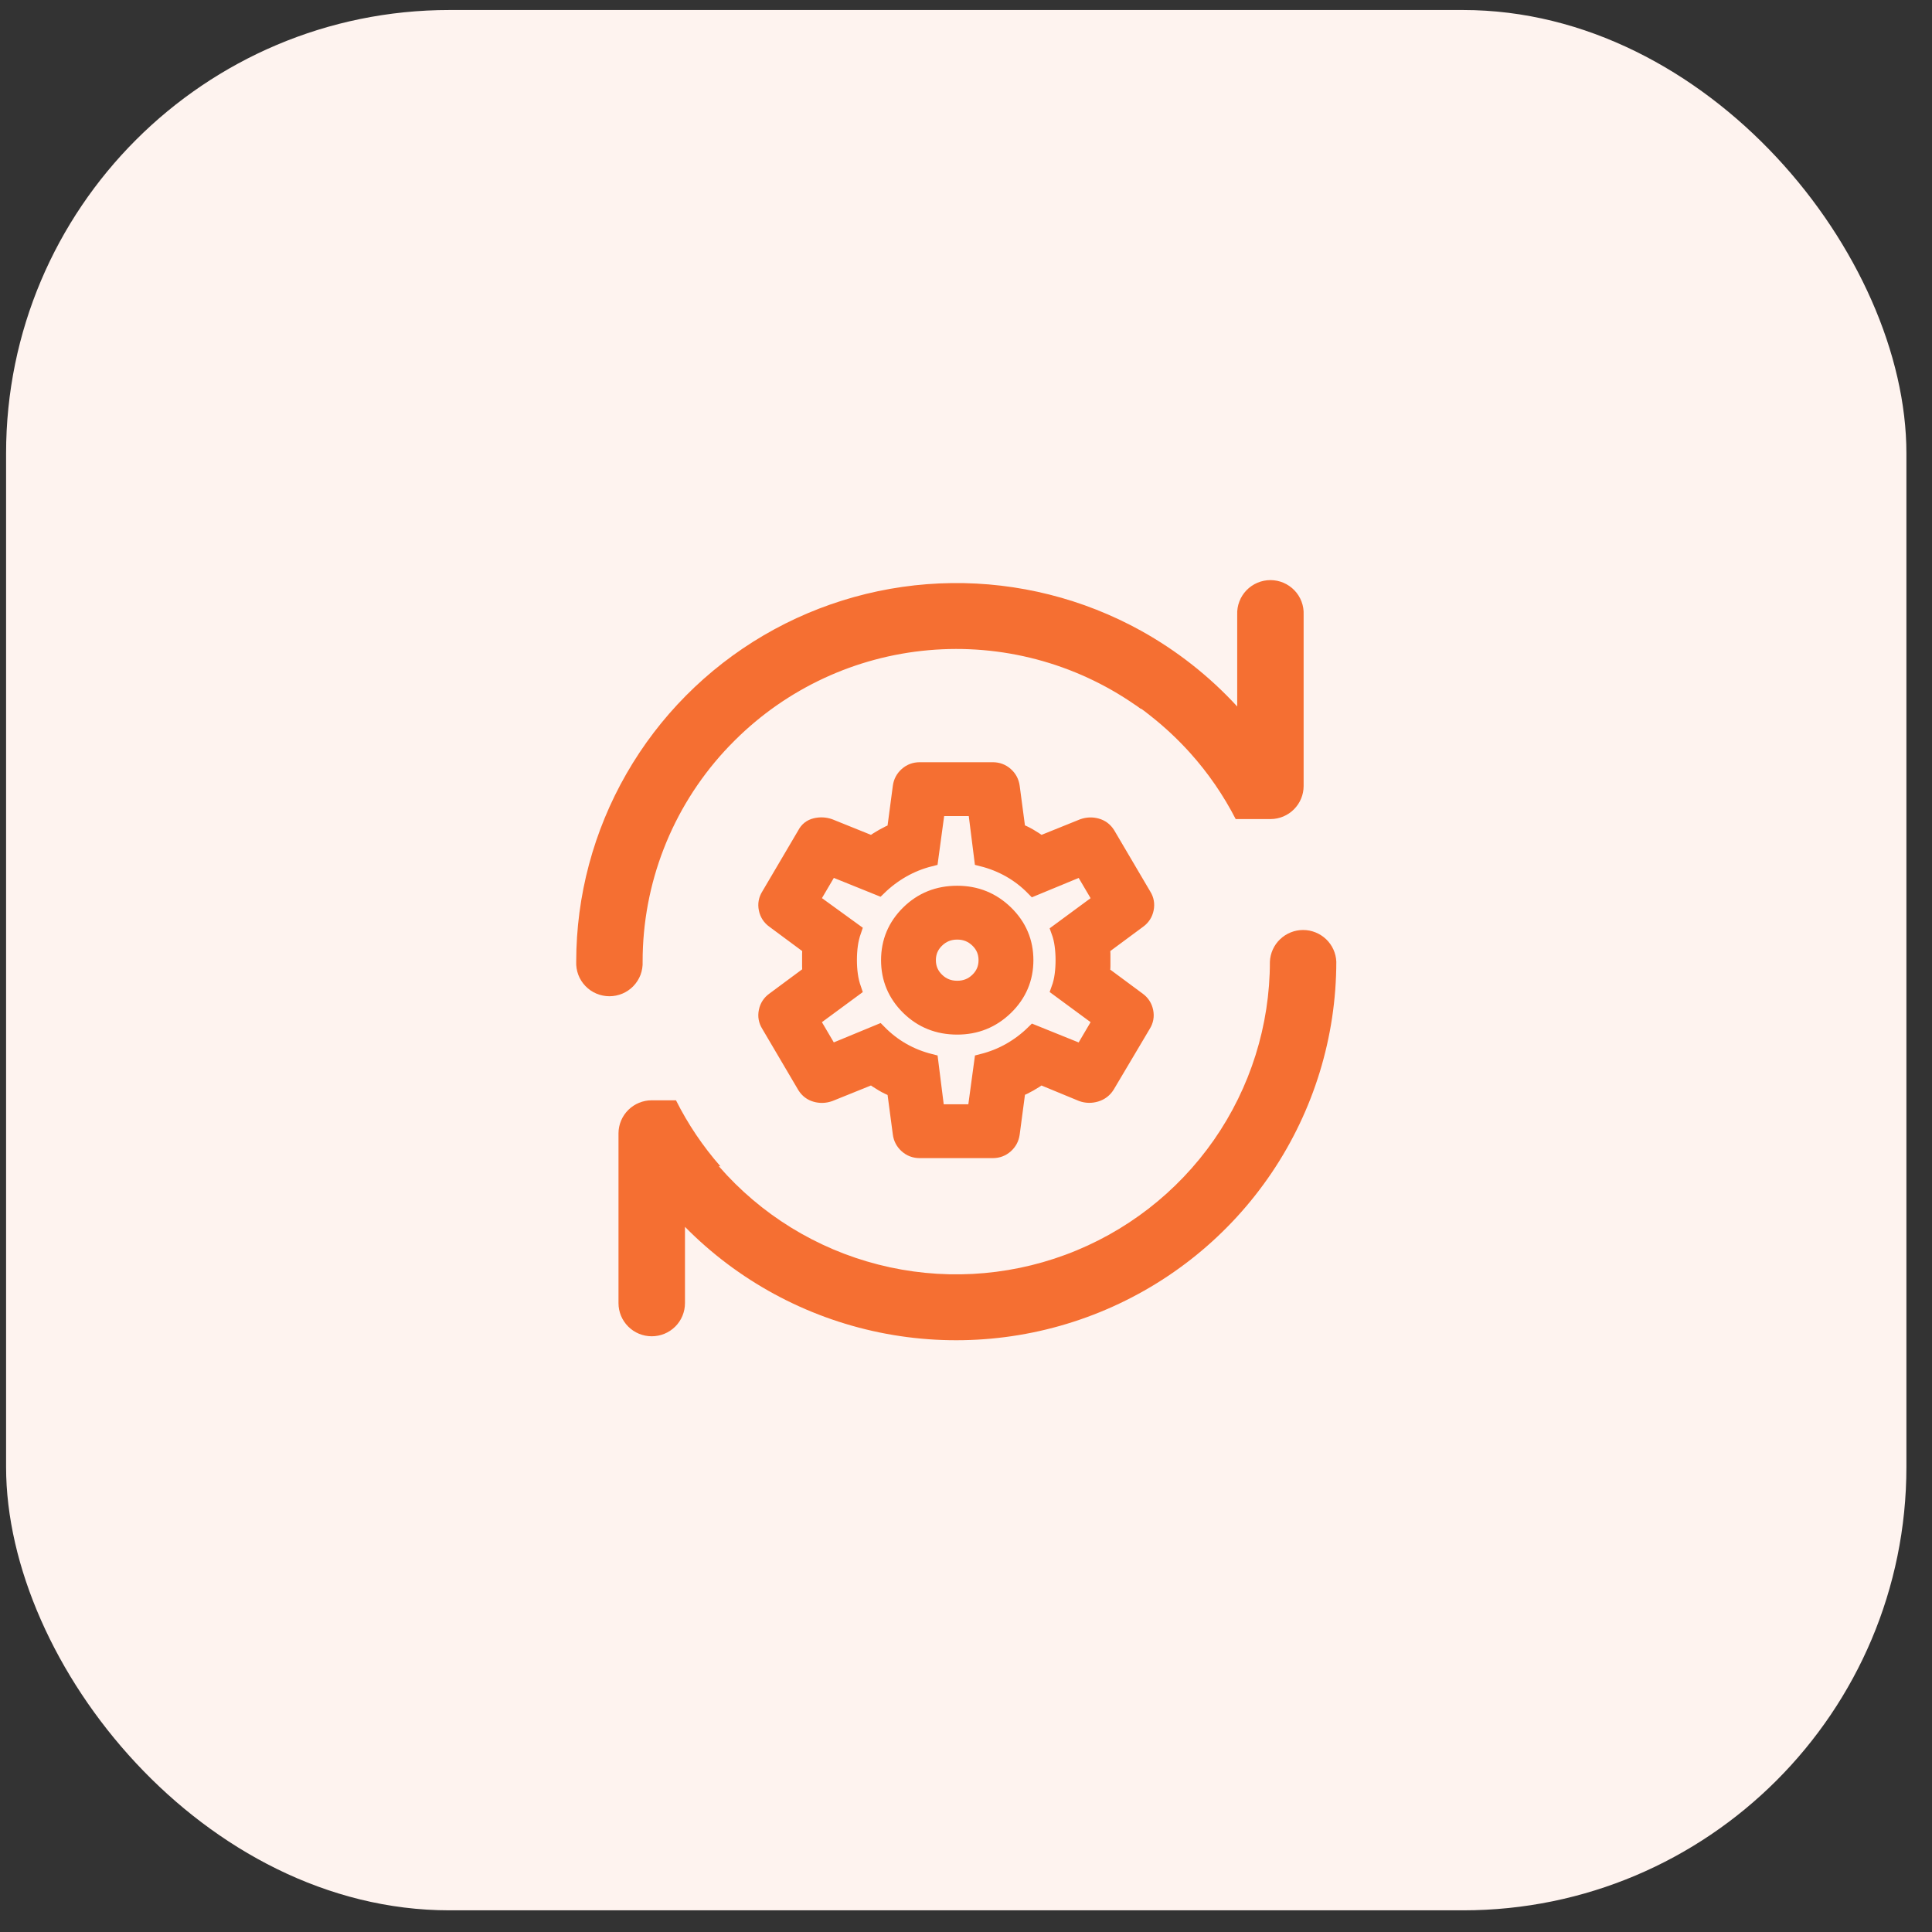
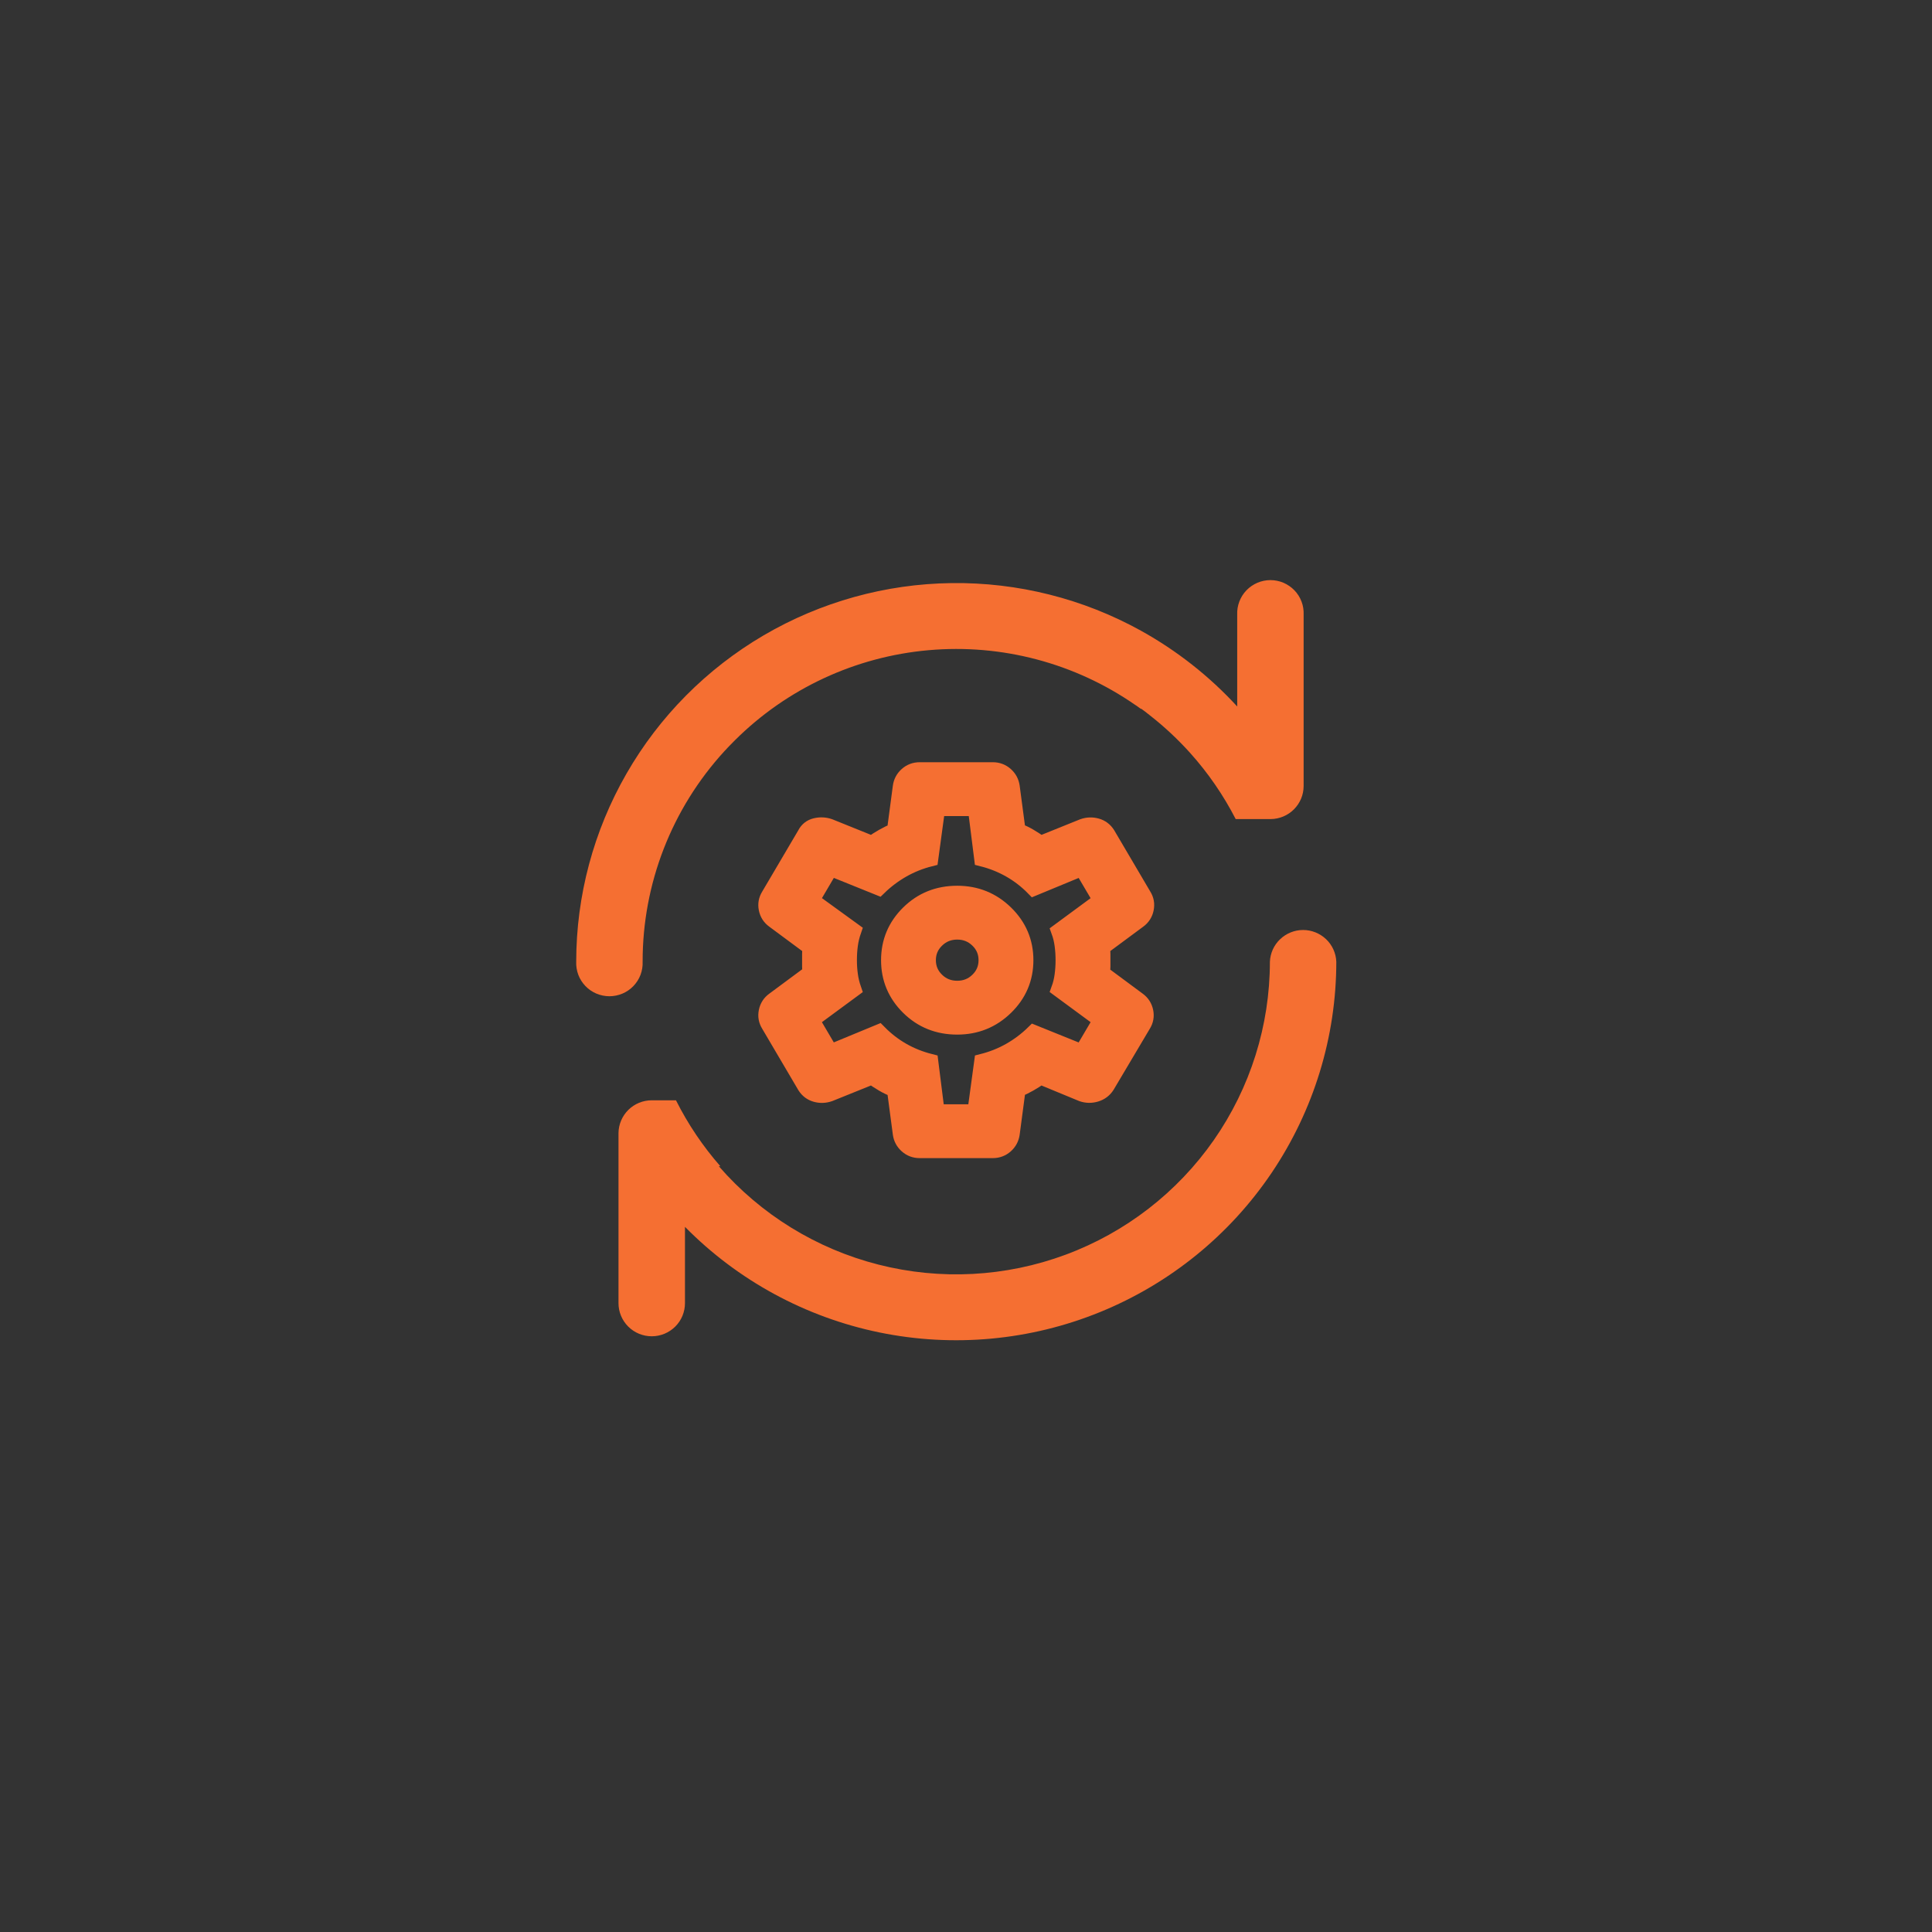
<svg xmlns="http://www.w3.org/2000/svg" width="61" height="61" viewBox="0 0 61 61" fill="none">
  <rect x="0" y="0" width="61" height="61" fill="#333333" stroke="none" />
-   <rect x="0.192" y="0.316" width="60" height="60" rx="14" fill="#FEF3EF" />
  <path d="M31.346 36.316H29.038C28.884 36.316 28.75 36.266 28.638 36.166C28.525 36.066 28.458 35.941 28.438 35.791L28.253 34.396C28.119 34.346 27.994 34.286 27.876 34.216C27.758 34.146 27.642 34.071 27.529 33.991L26.19 34.531C26.047 34.581 25.903 34.586 25.759 34.546C25.616 34.506 25.503 34.421 25.421 34.291L24.282 32.356C24.2 32.226 24.174 32.086 24.205 31.936C24.235 31.786 24.312 31.666 24.436 31.576L25.59 30.721C25.58 30.651 25.575 30.584 25.575 30.519V30.114C25.575 30.049 25.58 29.981 25.59 29.911L24.436 29.056C24.312 28.966 24.235 28.846 24.205 28.696C24.174 28.546 24.2 28.406 24.282 28.276L25.421 26.341C25.492 26.201 25.603 26.114 25.751 26.079C25.9 26.044 26.047 26.051 26.19 26.101L27.529 26.641C27.642 26.561 27.76 26.486 27.883 26.416C28.006 26.346 28.13 26.286 28.253 26.236L28.438 24.841C28.458 24.691 28.525 24.566 28.638 24.466C28.75 24.366 28.884 24.316 29.038 24.316H31.346C31.5 24.316 31.634 24.366 31.747 24.466C31.86 24.566 31.926 24.691 31.947 24.841L32.132 26.236C32.265 26.286 32.391 26.346 32.509 26.416C32.627 26.486 32.742 26.561 32.855 26.641L34.194 26.101C34.338 26.051 34.481 26.046 34.625 26.086C34.769 26.126 34.882 26.211 34.964 26.341L36.103 28.276C36.185 28.406 36.21 28.546 36.179 28.696C36.149 28.846 36.072 28.966 35.949 29.056L34.794 29.911C34.804 29.981 34.81 30.049 34.81 30.114V30.519C34.81 30.584 34.799 30.651 34.779 30.721L35.933 31.576C36.056 31.666 36.133 31.786 36.164 31.936C36.195 32.086 36.169 32.226 36.087 32.356L34.948 34.276C34.866 34.406 34.751 34.494 34.602 34.539C34.453 34.584 34.307 34.581 34.163 34.531L32.855 33.991C32.742 34.071 32.624 34.146 32.501 34.216C32.378 34.286 32.255 34.346 32.132 34.396L31.947 35.791C31.926 35.941 31.86 36.066 31.747 36.166C31.634 36.266 31.5 36.316 31.346 36.316ZM30.223 32.416C30.818 32.416 31.326 32.211 31.747 31.801C32.167 31.391 32.378 30.896 32.378 30.316C32.378 29.736 32.167 29.241 31.747 28.831C31.326 28.421 30.818 28.216 30.223 28.216C29.617 28.216 29.107 28.421 28.691 28.831C28.276 29.241 28.068 29.736 28.068 30.316C28.068 30.896 28.276 31.391 28.691 31.801C29.107 32.211 29.617 32.416 30.223 32.416ZM30.223 31.216C29.966 31.216 29.748 31.129 29.569 30.954C29.389 30.779 29.299 30.566 29.299 30.316C29.299 30.066 29.389 29.854 29.569 29.679C29.748 29.504 29.966 29.416 30.223 29.416C30.48 29.416 30.698 29.504 30.877 29.679C31.057 29.854 31.146 30.066 31.146 30.316C31.146 30.566 31.057 30.779 30.877 30.954C30.698 31.129 30.48 31.216 30.223 31.216ZM29.576 35.116H30.792L31.008 33.526C31.326 33.446 31.621 33.329 31.893 33.174C32.165 33.019 32.414 32.831 32.639 32.611L34.163 33.226L34.764 32.206L33.44 31.231C33.491 31.091 33.527 30.944 33.547 30.789C33.568 30.634 33.578 30.476 33.578 30.316C33.578 30.156 33.568 29.999 33.547 29.844C33.527 29.689 33.491 29.541 33.44 29.401L34.764 28.426L34.163 27.406L32.639 28.036C32.414 27.806 32.165 27.614 31.893 27.459C31.621 27.304 31.326 27.186 31.008 27.106L30.808 25.516H29.592L29.376 27.106C29.058 27.186 28.763 27.304 28.492 27.459C28.22 27.614 27.971 27.801 27.745 28.021L26.221 27.406L25.621 28.426L26.945 29.386C26.893 29.536 26.857 29.686 26.837 29.836C26.816 29.986 26.806 30.146 26.806 30.316C26.806 30.476 26.816 30.631 26.837 30.781C26.857 30.931 26.893 31.081 26.945 31.231L25.621 32.206L26.221 33.226L27.745 32.596C27.971 32.826 28.22 33.019 28.492 33.174C28.763 33.329 29.058 33.446 29.376 33.526L29.576 35.116Z" fill="#F56F32" stroke="#F56F32" stroke-width="0.5" />
  <path d="M22.751 36.822H22.696C24.018 38.345 25.775 39.428 27.732 39.927C29.689 40.427 31.753 40.318 33.646 39.615C35.54 38.912 37.172 37.649 38.325 35.996C39.477 34.343 40.095 32.377 40.095 30.364C40.107 30.095 40.222 29.84 40.418 29.654C40.613 29.468 40.873 29.363 41.144 29.363C41.414 29.363 41.674 29.468 41.87 29.654C42.065 29.84 42.181 30.095 42.192 30.364C42.191 32.738 41.48 35.058 40.151 37.029C38.822 38.999 36.935 40.53 34.729 41.428C32.524 42.326 30.1 42.549 27.767 42.07C25.434 41.59 23.296 40.43 21.627 38.736V41.145C21.627 41.423 21.517 41.689 21.32 41.885C21.123 42.081 20.856 42.191 20.578 42.191C20.299 42.191 20.032 42.081 19.836 41.885C19.639 41.689 19.528 41.423 19.528 41.145V35.776C19.531 35.501 19.643 35.237 19.839 35.043C20.036 34.849 20.301 34.74 20.578 34.74H21.343C21.721 35.494 22.194 36.196 22.751 36.83V36.822ZM39.063 19.407C39.057 19.266 39.08 19.125 39.13 18.994C39.18 18.861 39.256 18.741 39.354 18.639C39.452 18.537 39.57 18.456 39.7 18.4C39.83 18.345 39.97 18.316 40.112 18.316C40.254 18.316 40.394 18.345 40.524 18.4C40.654 18.456 40.772 18.537 40.87 18.639C40.968 18.741 41.044 18.861 41.094 18.994C41.144 19.125 41.166 19.266 41.16 19.407V24.817C41.16 25.093 41.05 25.357 40.856 25.552C40.661 25.748 40.397 25.859 40.121 25.861H39.015C38.627 25.106 38.144 24.404 37.576 23.772C37.188 23.341 36.764 22.945 36.307 22.587L36.131 22.449L36.111 22.435L36.09 22.42L36.048 22.388L36.009 22.373L35.966 22.342L35.884 22.283L35.839 22.254C33.936 20.935 31.628 20.324 29.319 20.529C27.009 20.733 24.846 21.739 23.205 23.372C23.145 23.432 23.084 23.493 23.025 23.555L22.956 23.627L22.945 23.641L22.876 23.713C21.21 25.53 20.287 27.903 20.29 30.364C20.296 30.505 20.273 30.646 20.224 30.778C20.174 30.91 20.097 31.031 19.999 31.133C19.901 31.235 19.784 31.316 19.654 31.371C19.523 31.426 19.383 31.455 19.241 31.455C19.1 31.455 18.96 31.426 18.829 31.371C18.699 31.316 18.582 31.235 18.484 31.133C18.386 31.031 18.309 30.91 18.259 30.778C18.21 30.646 18.187 30.505 18.193 30.364C18.194 28.282 18.741 26.236 19.779 24.429C20.816 22.622 22.31 21.116 24.111 20.06C25.912 19.005 27.958 18.436 30.047 18.41C32.136 18.384 34.196 18.902 36.023 19.913C37.159 20.543 38.186 21.351 39.063 22.306V19.398V19.407Z" fill="#F56F32" />
</svg>